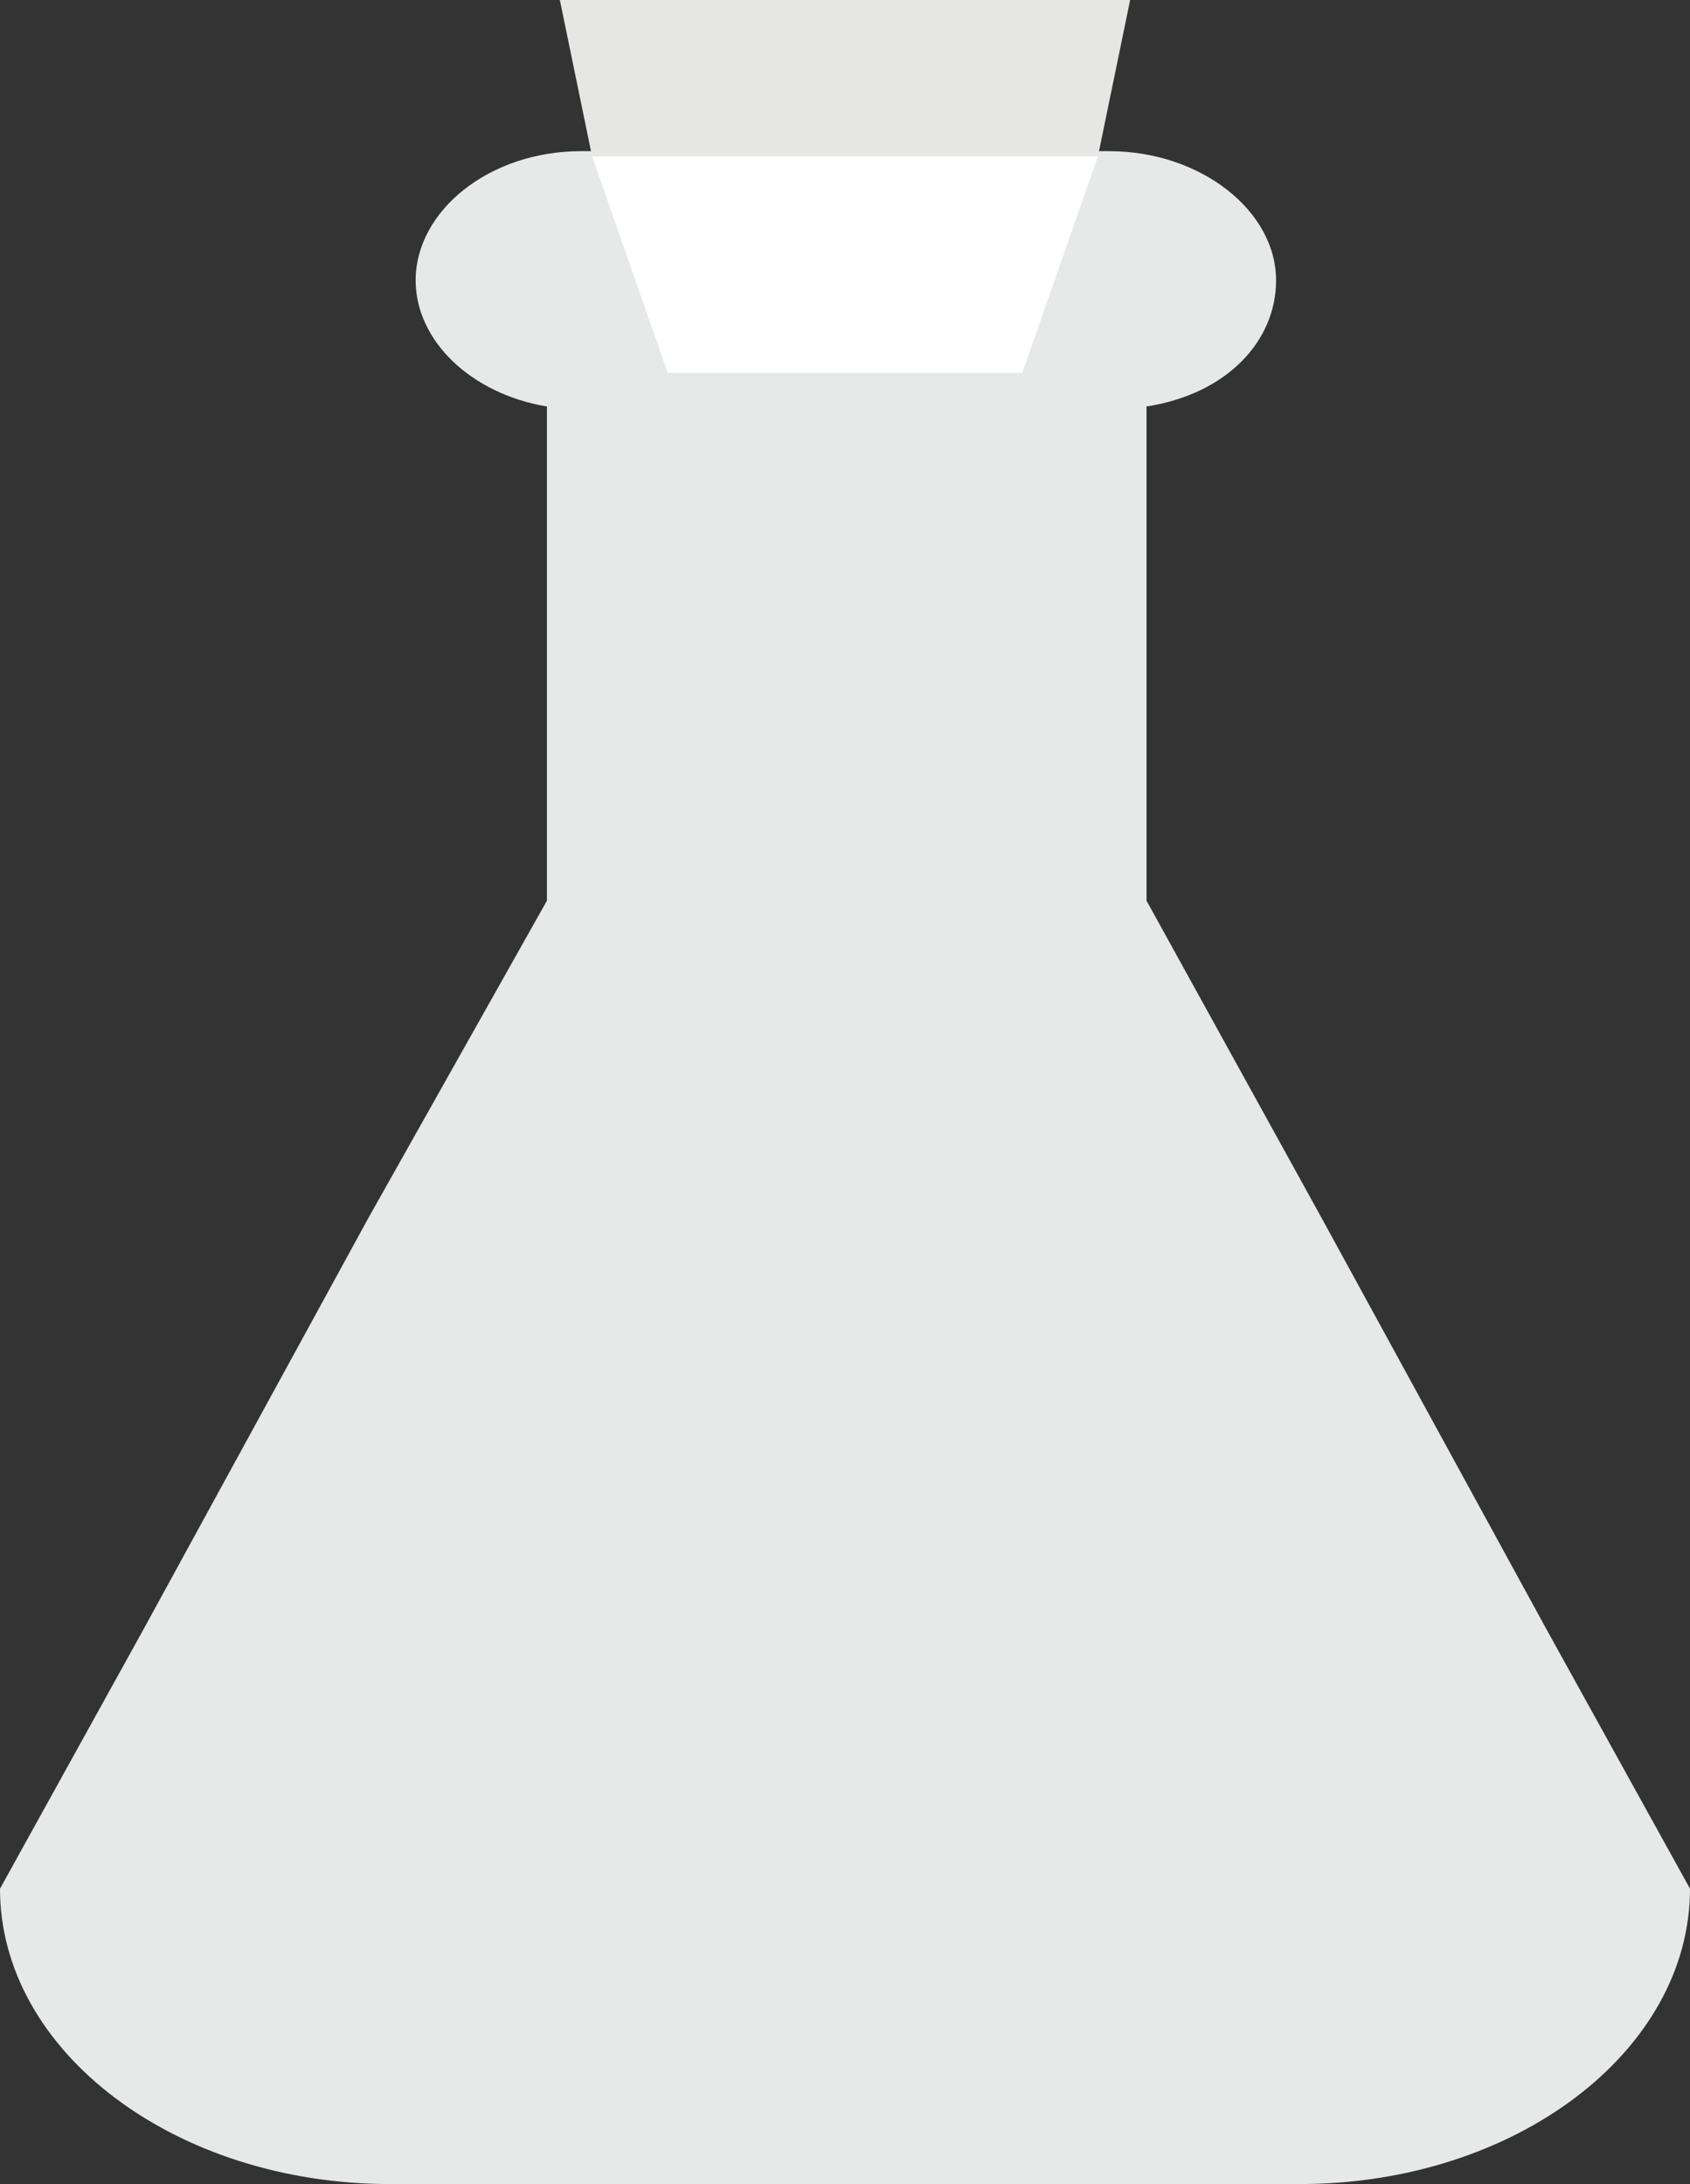
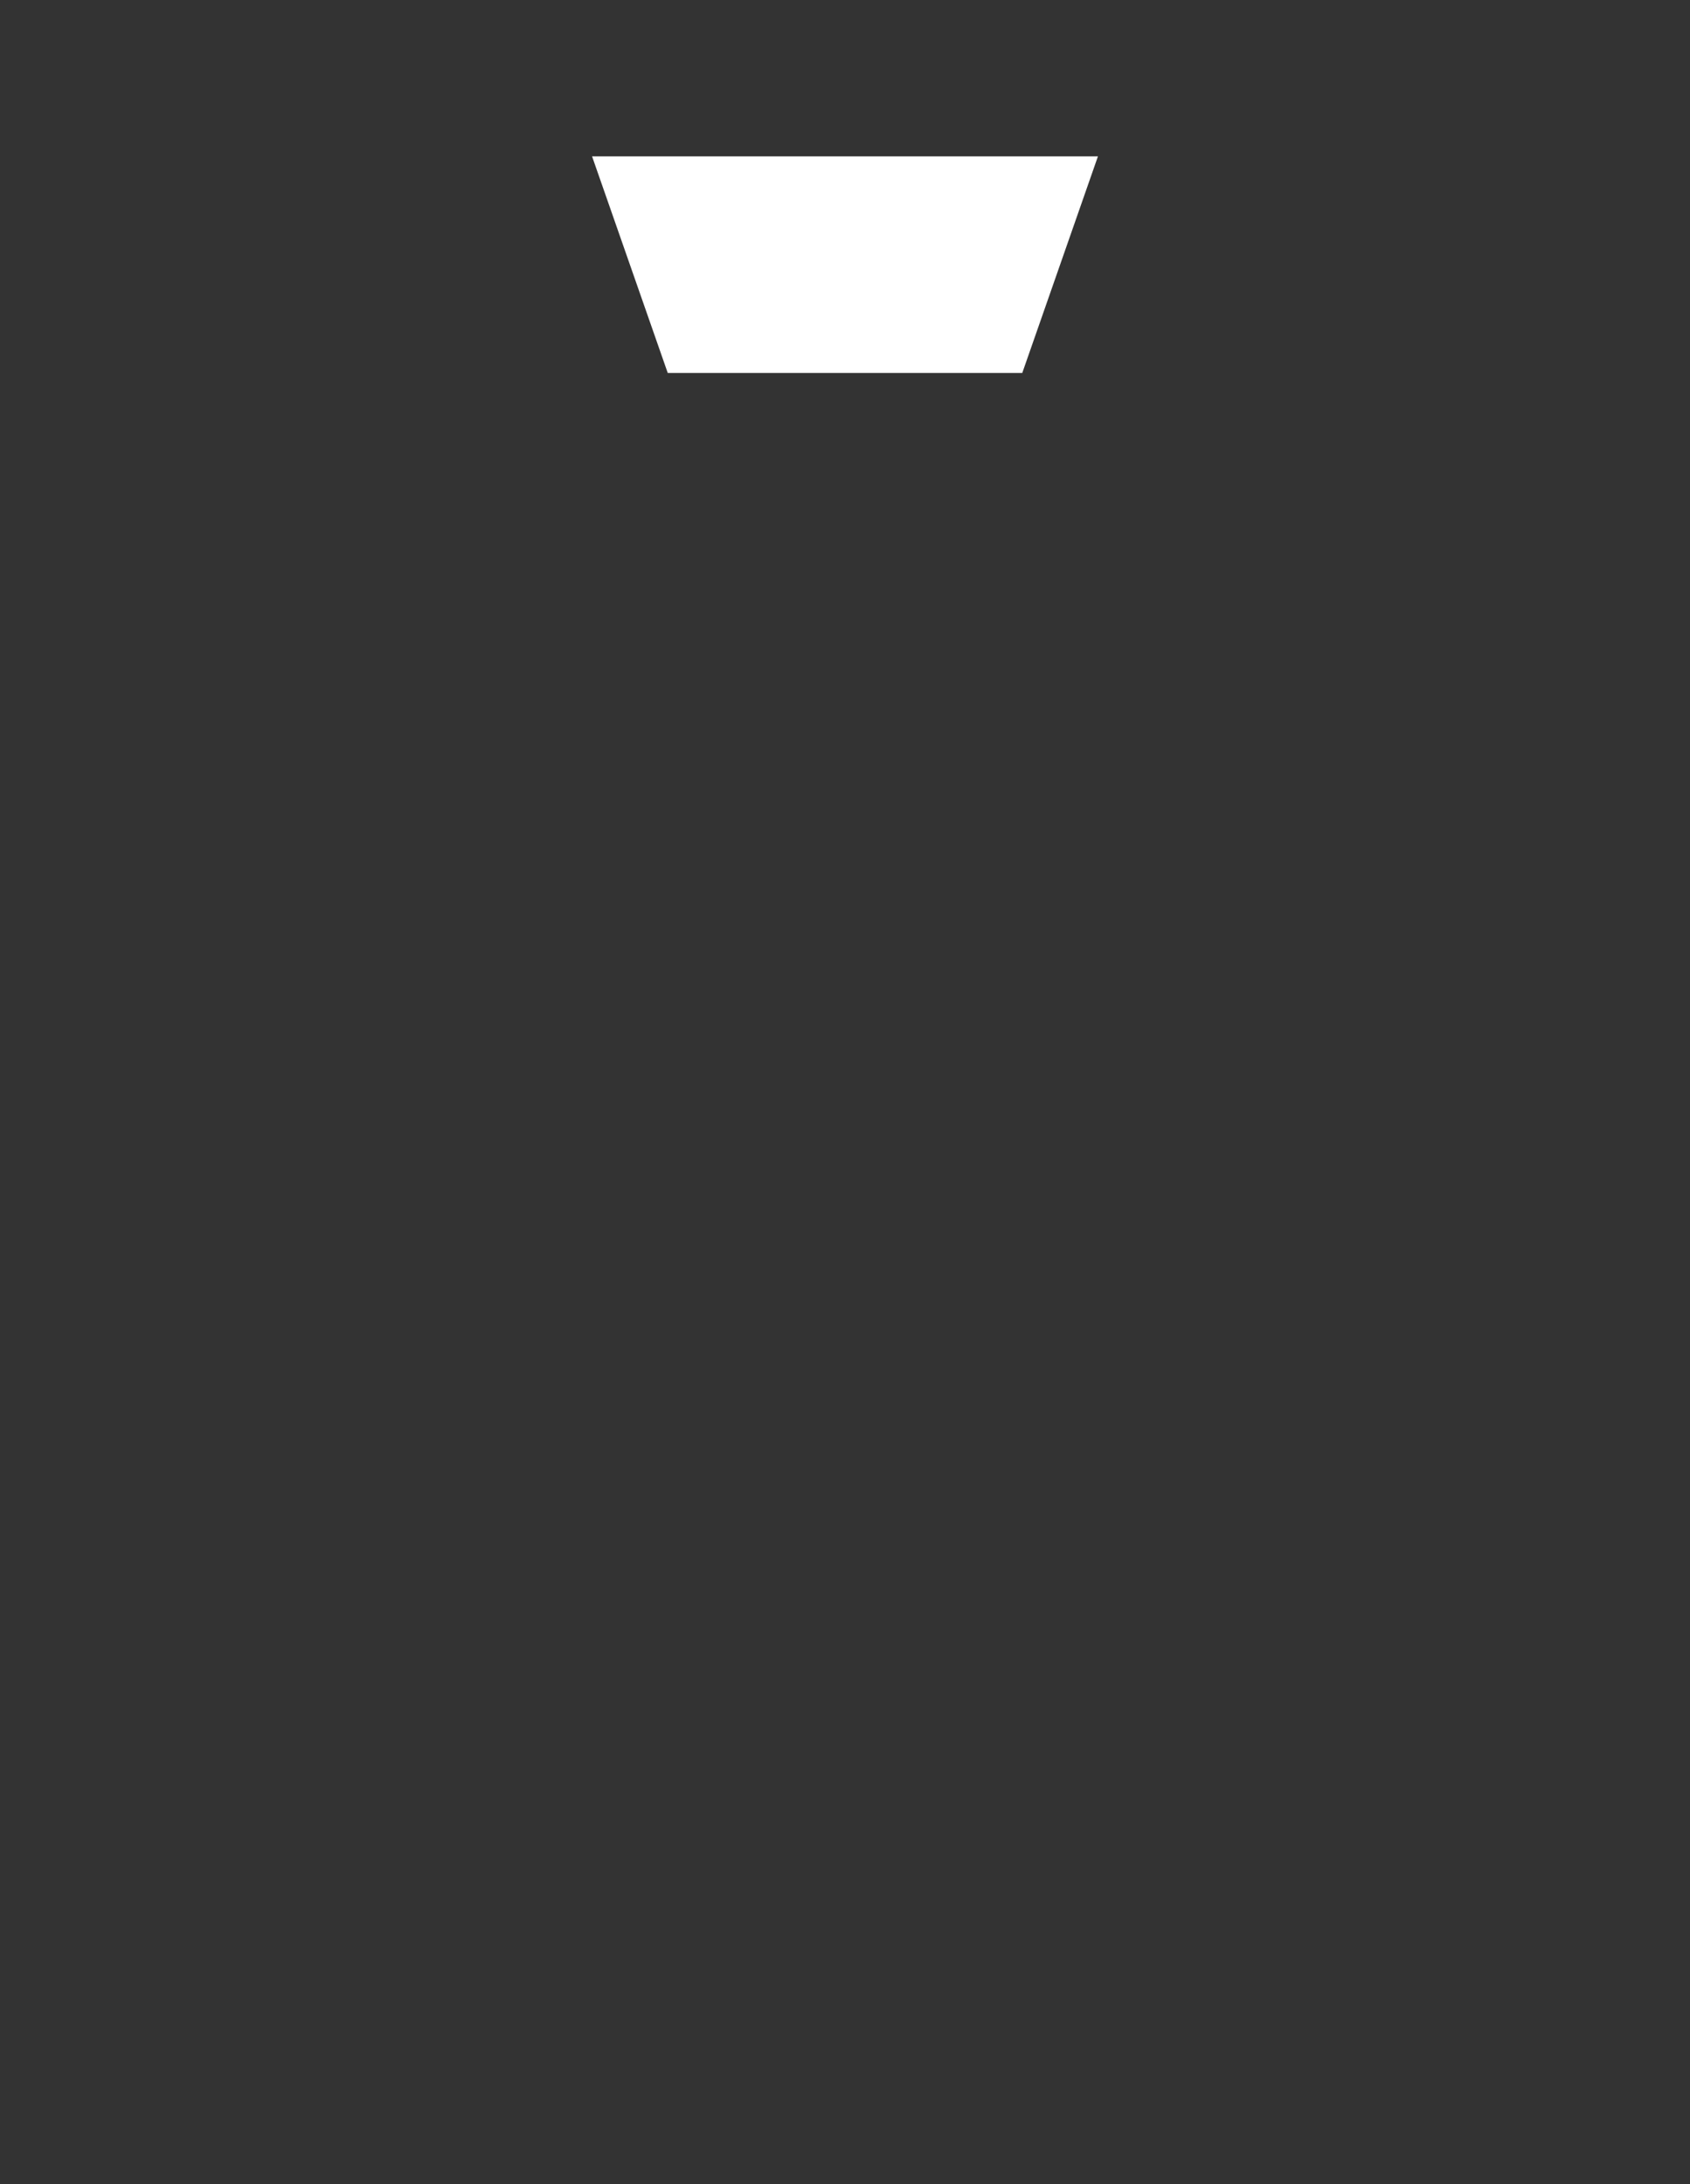
<svg xmlns="http://www.w3.org/2000/svg" version="1.1" baseProfile="tiny" id="Layer_1" x="0px" y="0px" viewBox="0 0 332.612 429.744" xml:space="preserve">
  <rect x="0" y="0" width="332.612" height="429.744" fill="#333333" stroke="none" />
-   <polygon fill-rule="evenodd" fill="#E6E6E5" points="222.426,0 110.186,0 131.422,103.065 201.193,103.065 222.426,0 " />
-   <path fill="#E7E8E8" d="M304.451,320.744l-44.294-81l-34.512-62.528v-97.23c16-2.507,25.501-12.99,25.501-24.815  c0-13.702-14.838-25.427-32.869-25.427h-103.94c-18.031,0-32.53,11.725-32.53,25.427c0,11.825,10.838,22.308,25.838,24.815v97.23  l-35.19,62.528l-44.294,81L0,371.63c0,32.085,34.539,58.114,76.757,58.114h179.098c42.217,0,76.757-26.028,76.757-58.114  L304.451,320.744z" />
  <polygon fill-rule="evenodd" fill="#FFFFFF" points="116.525,30.768 216.087,30.768 201.193,73.39 131.422,73.39 116.525,30.768 " />
</svg>